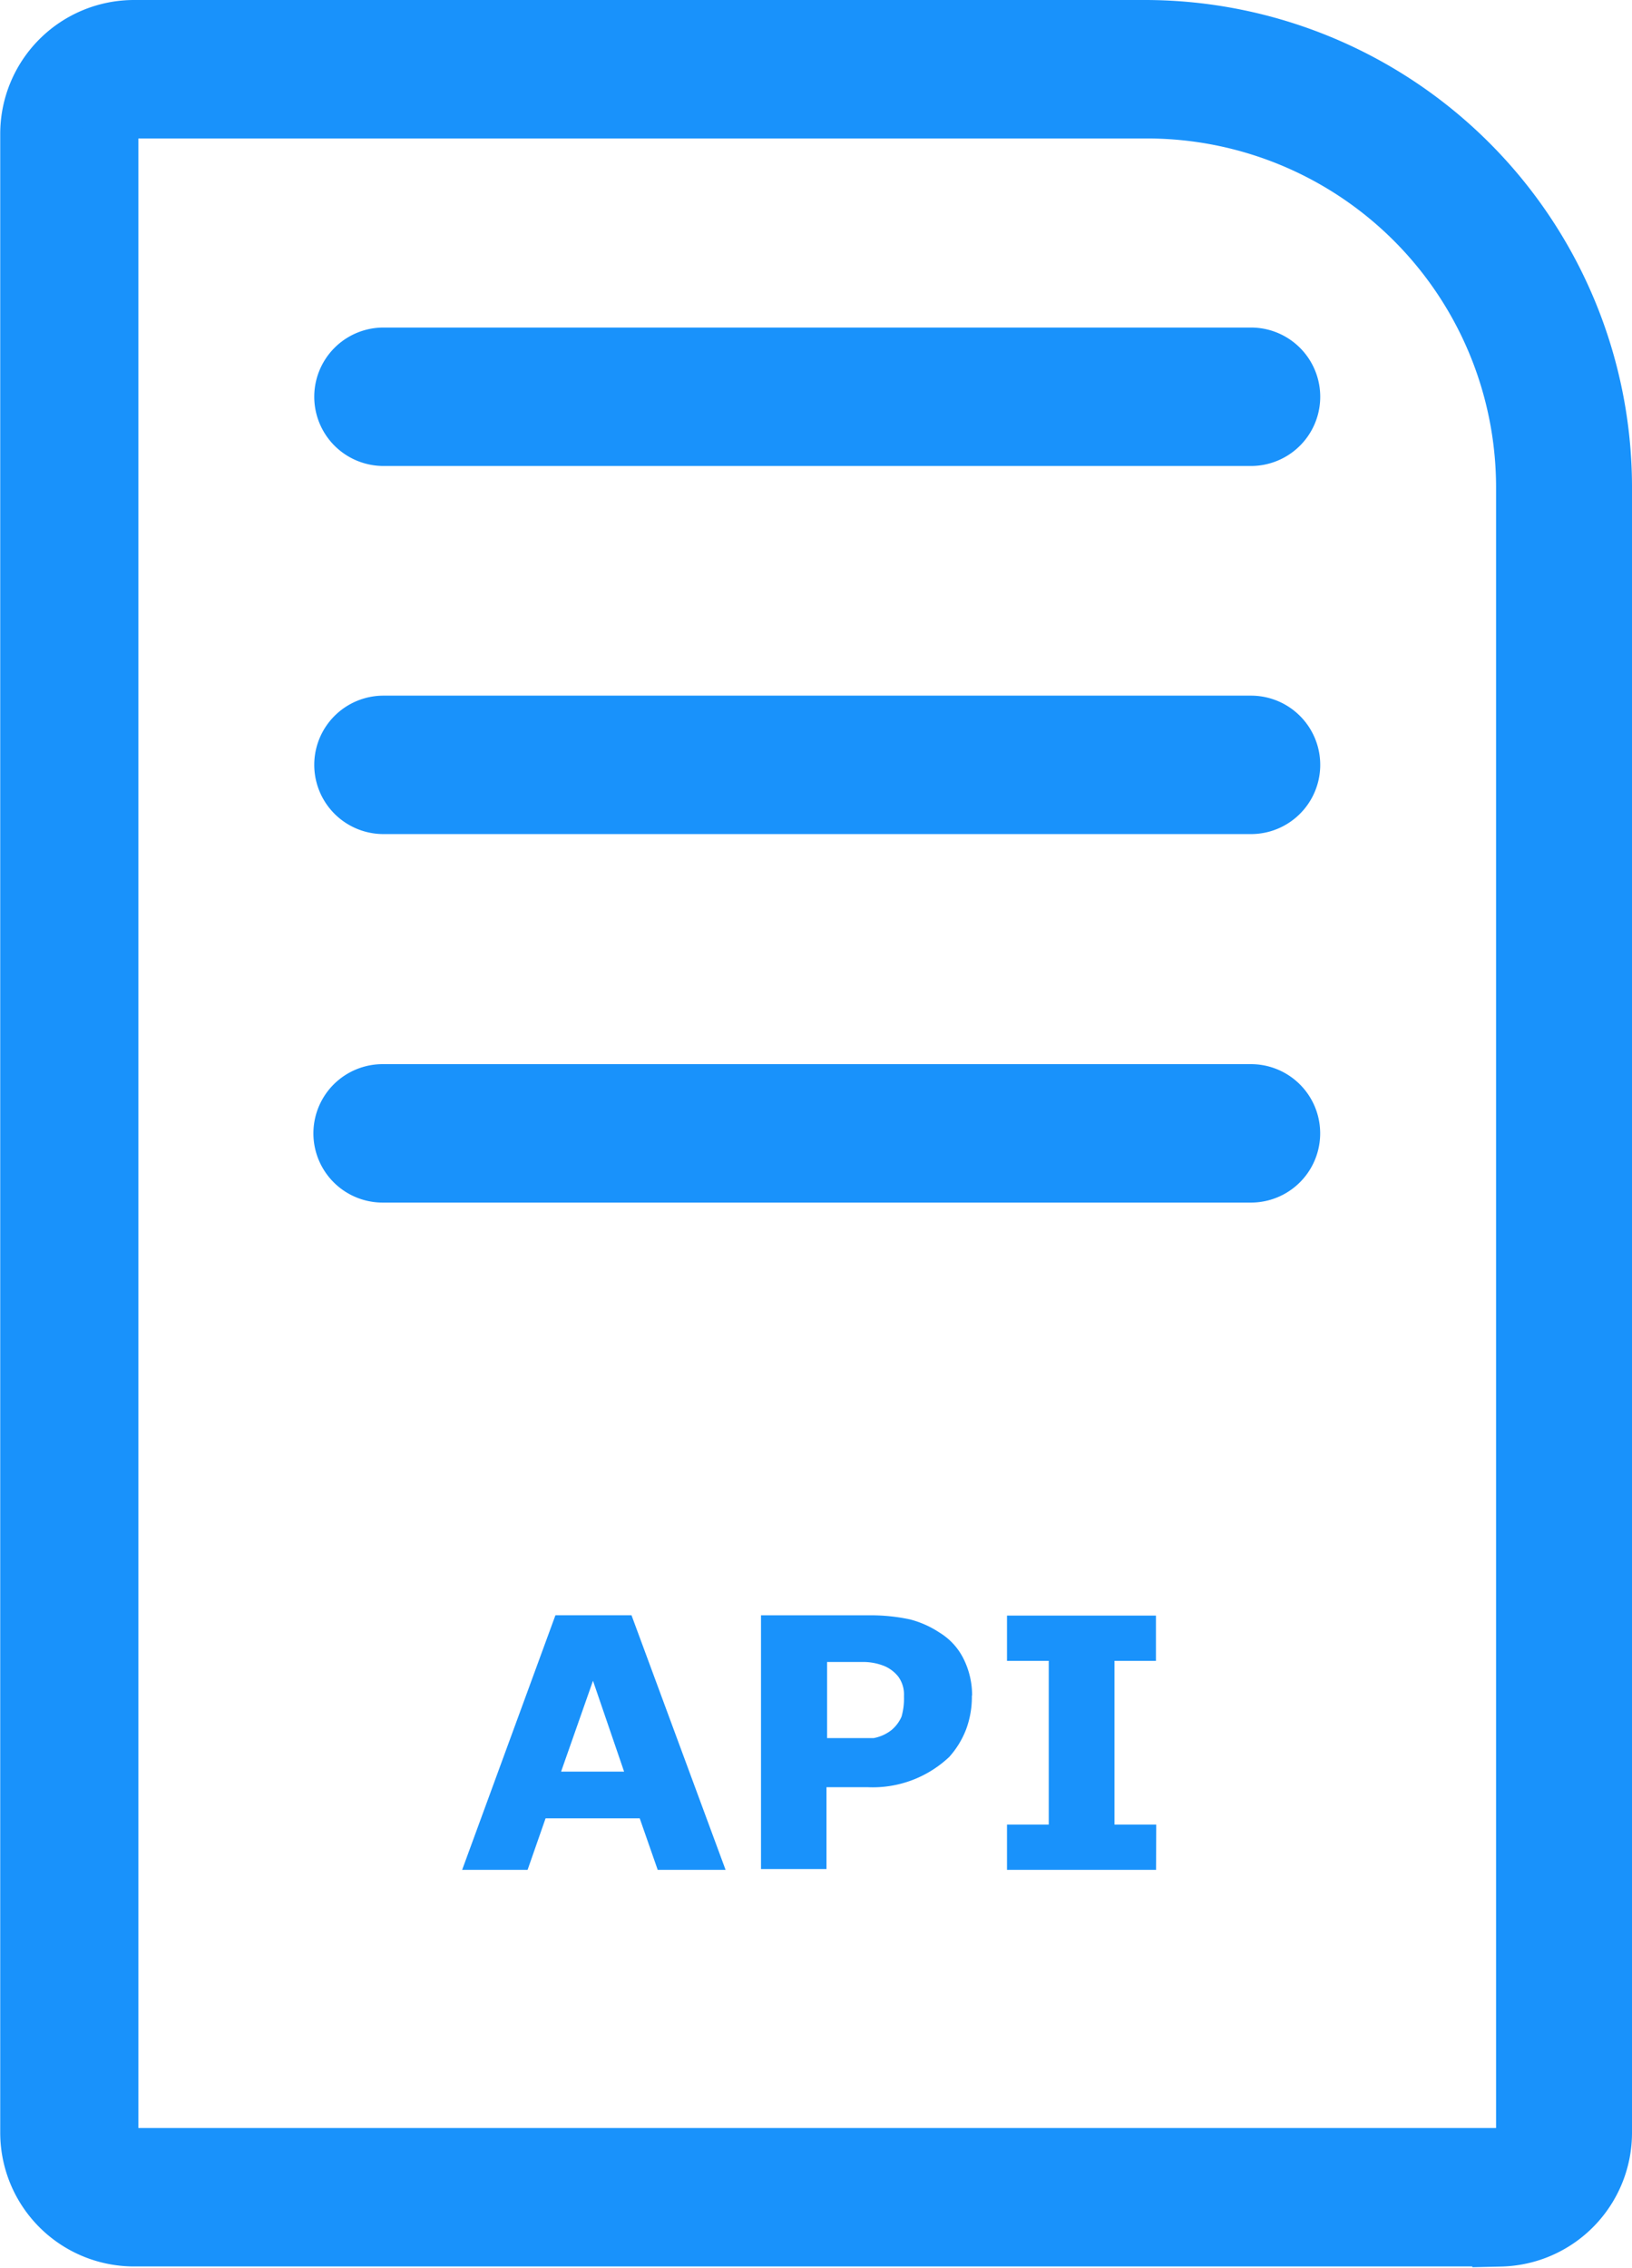
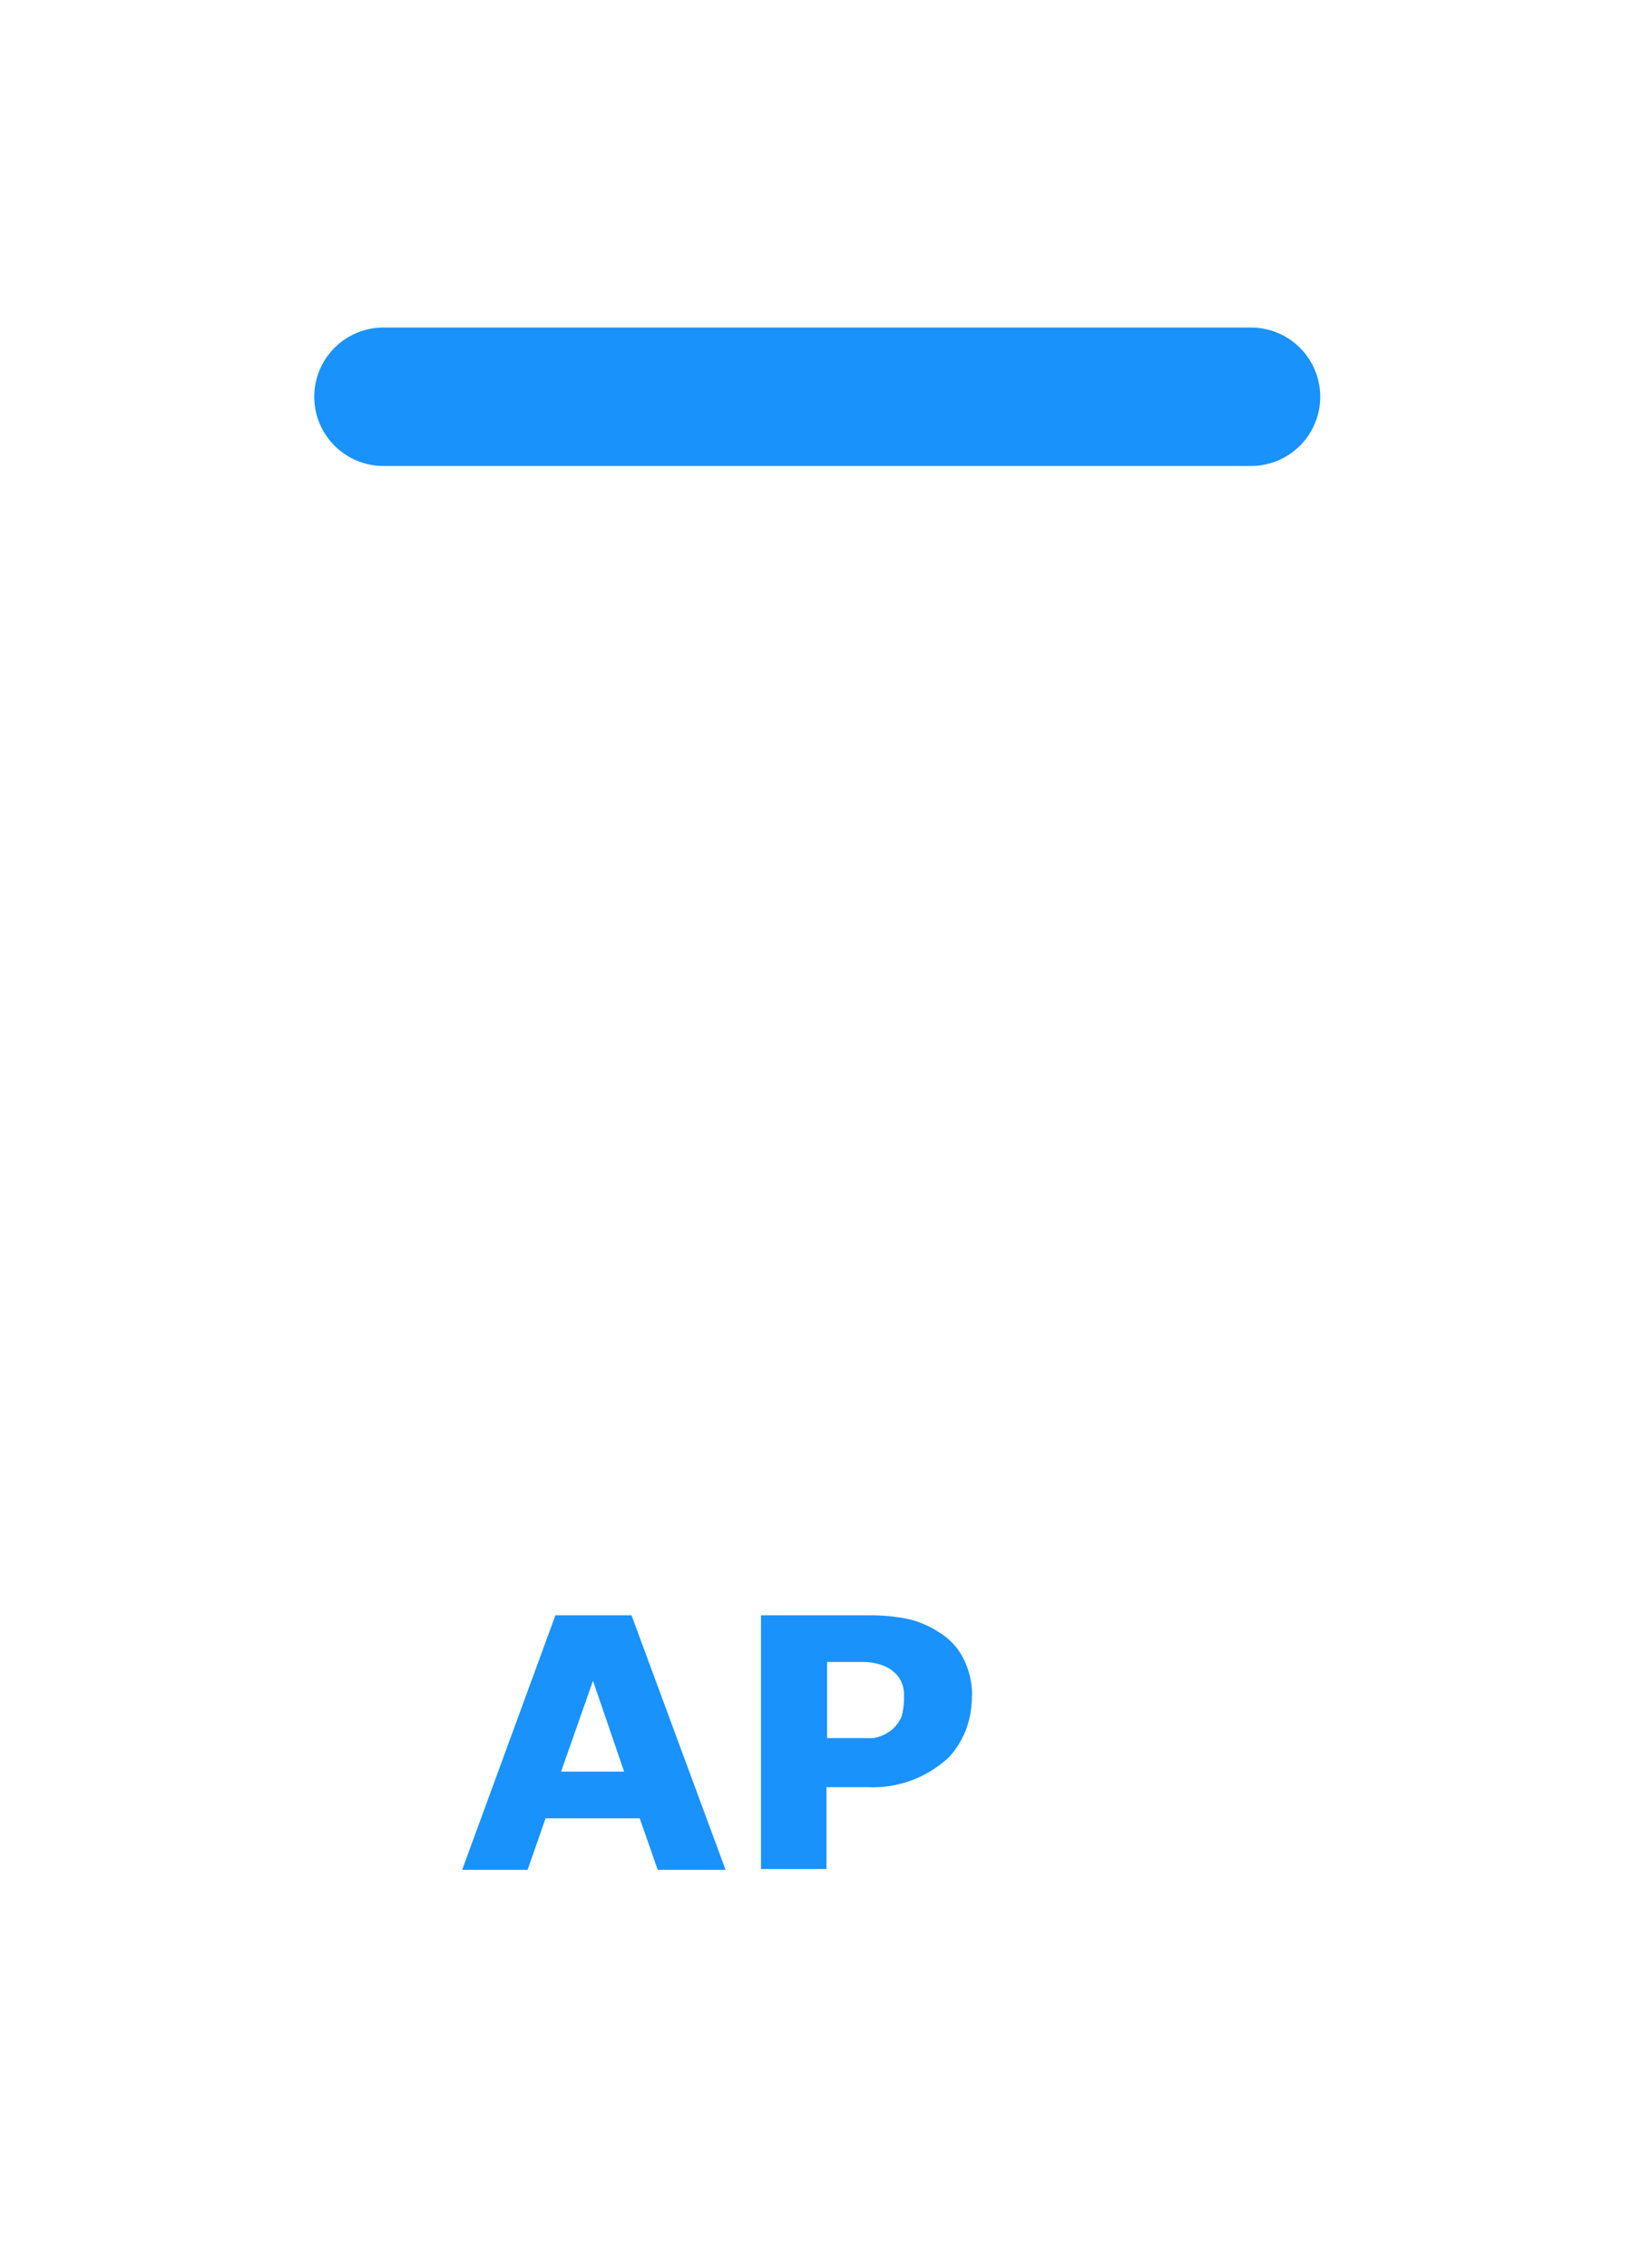
<svg xmlns="http://www.w3.org/2000/svg" width="28.851" height="40.097" viewBox="0 0 28.851 40.097">
  <g id="Group_2634" data-name="Group 2634" transform="translate(-169.117 -2272.521)">
-     <path id="Path_15031" data-name="Path 15031" d="M207.324,82.816H183.162A1.866,1.866,0,0,1,181.3,80.95V45.618a1.866,1.866,0,0,1,1.866-1.866H201.03a8.116,8.116,0,0,1,8.117,8.1v29.1a1.866,1.866,0,0,1-1.823,1.866ZM183.162,45.2a.419.419,0,0,0-.42.42V80.949a.419.419,0,0,0,.42.42h24.162a.419.419,0,0,0,.42-.42v-29.1A6.67,6.67,0,0,0,201.03,45.2Z" transform="translate(-11.679 2229.269)" fill="#1992fb" stroke="#1992fb" stroke-width="1" />
-     <path id="Path_15032" data-name="Path 15032" d="M264.56,193.947H249.223a.723.723,0,0,1,0-1.447H264.56a.723.723,0,0,1,0,1.447Z" transform="translate(-73.327 2092.818)" fill="#1992fb" stroke="#1992fb" stroke-width="1" />
-     <path id="Path_15033" data-name="Path 15033" d="M264.395,272.7H249.043a.723.723,0,0,1,0-1.447h15.351a.723.723,0,1,1,0,1.447Z" transform="translate(-73.162 2020.579)" fill="#1992fb" stroke="#1992fb" stroke-width="1" />
    <path id="Path_15034" data-name="Path 15034" d="M264.56,115.2H249.223a.723.723,0,0,1,0-1.447H264.56a.723.723,0,0,1,0,1.447Z" transform="translate(-73.327 2165.058)" fill="#1992fb" stroke="#1992fb" stroke-width="1" />
    <path id="Path_15035" data-name="Path 15035" d="M278.708,387.574h-1.2l-.318-.911h-1.664l-.318.911h-1.157l1.649-4.5h1.345Zm-1.794-1.736-.55-1.606-.564,1.606Z" transform="translate(-96.764 1918)" fill="#1992fb" />
    <path id="Path_15036" data-name="Path 15036" d="M341.654,384.494a1.649,1.649,0,0,1-.1.593,1.572,1.572,0,0,1-.3.492,1.968,1.968,0,0,1-1.447.535h-.723v1.447h-1.158v-4.485h1.91a3.3,3.3,0,0,1,.723.072,1.724,1.724,0,0,1,.521.232,1.129,1.129,0,0,1,.419.449,1.444,1.444,0,0,1,.159.666Zm-1.2,0a.535.535,0,0,0-.1-.333.625.625,0,0,0-.246-.188,1,1,0,0,0-.348-.072h-.666v1.345h.825a.722.722,0,0,0,.318-.145.649.649,0,0,0,.173-.232,1.156,1.156,0,0,0,.044-.347Z" transform="translate(-155.356 1917.999)" fill="#1992fb" />
-     <path id="Path_15037" data-name="Path 15037" d="M393.235,387.735H390.6v-.8h.738v-2.894H390.6v-.8h2.633v.8H392.5v2.894h.738Z" transform="translate(-203.681 1917.839)" fill="#1992fb" />
  </g>
</svg>